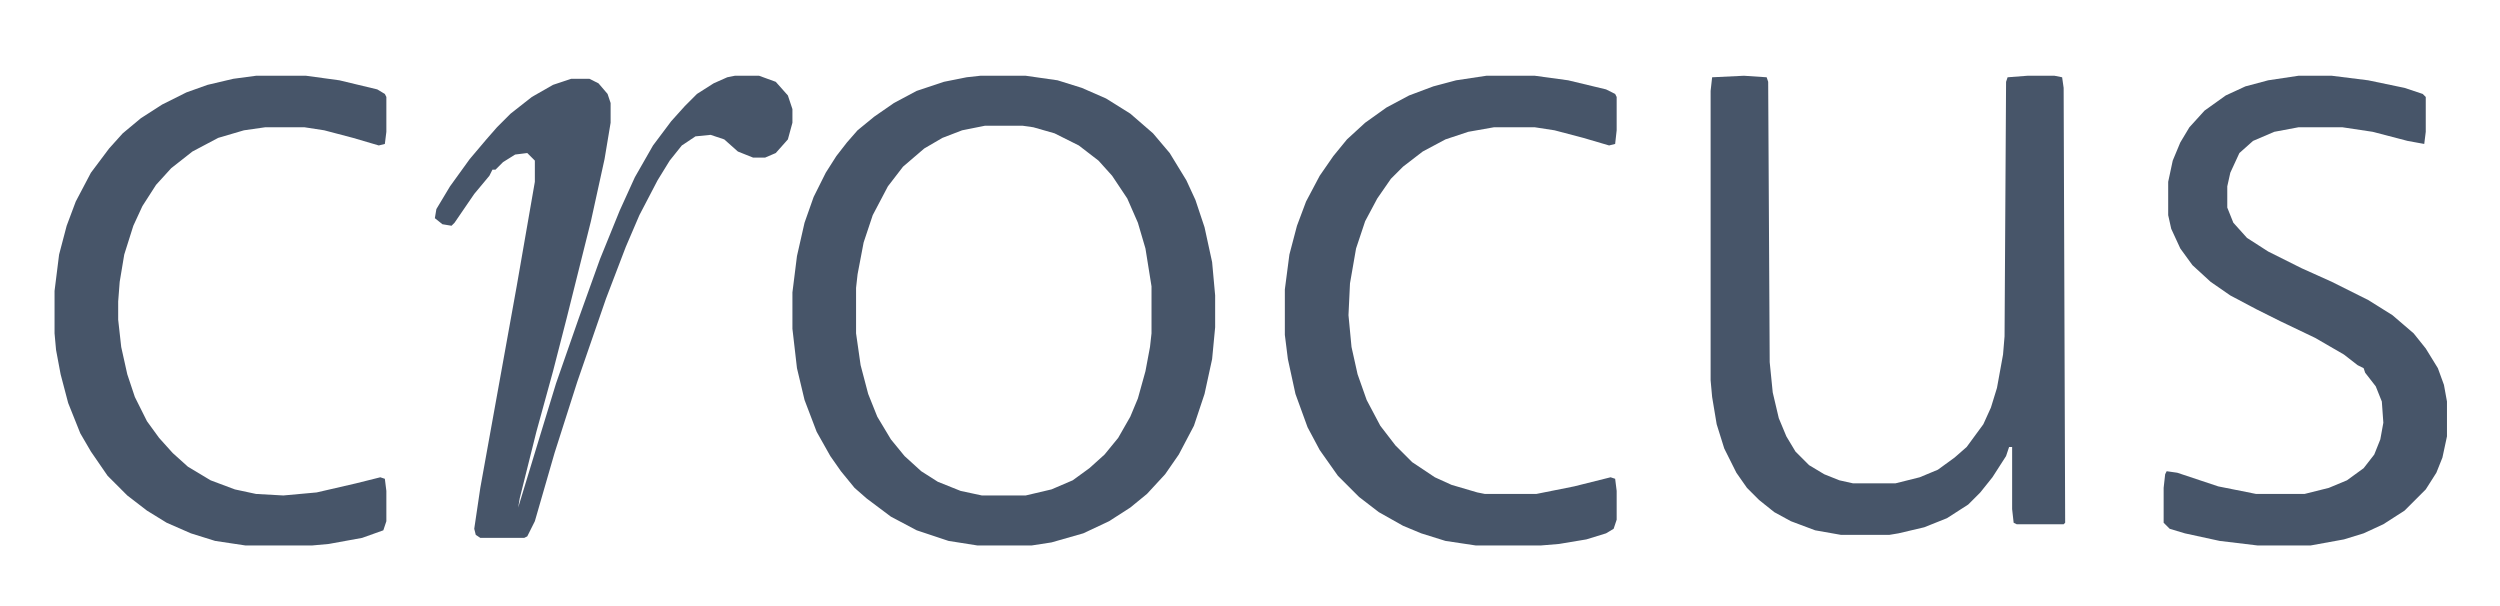
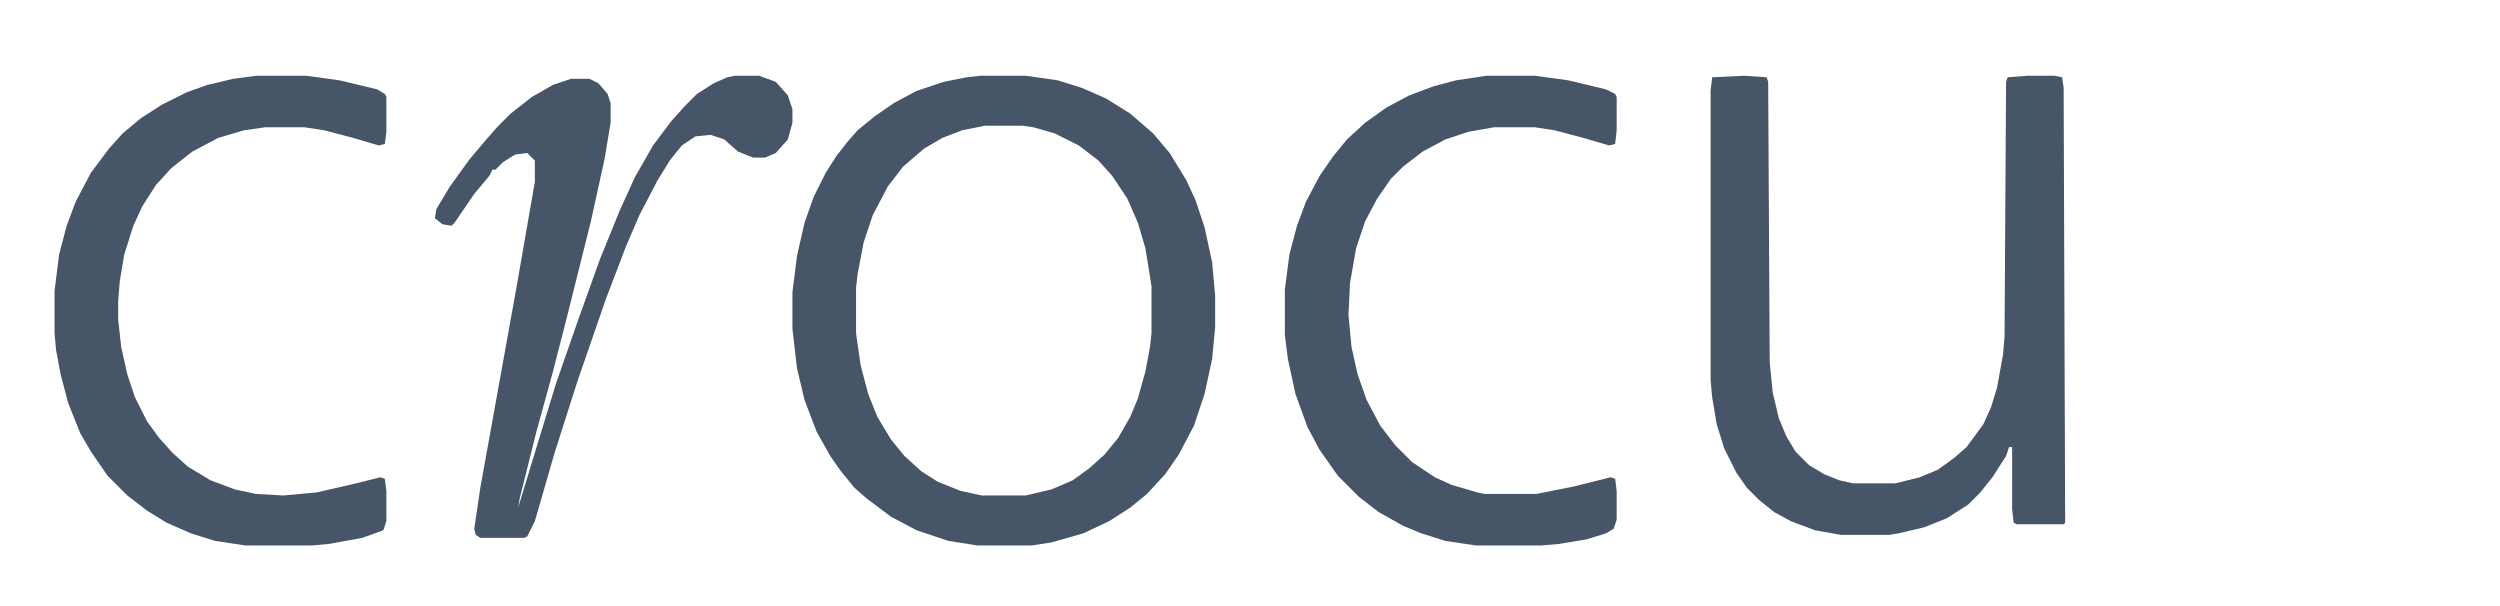
<svg xmlns="http://www.w3.org/2000/svg" version="1.1" viewBox="0 0 1600 400" fill="#475569" width="132" height="32">
  <path transform="translate(622,50)" d="m0 0h30l21 3 16 5 16 7 16 10 15 13 11 13 11 18 6 13 6 18 5 23 2 22v21l-2 21-5 23-7 21-10 19-9 13-12 13-11 9-14 9-17 8-21 6-13 2h-36l-19-3-21-7-17-9-16-12-8-7-9-11-7-10-9-16-8-21-5-21-3-26v-24l3-24 5-22 6-17 8-16 7-11 7-9 7-8 11-9 13-9 15-8 18-6 15-3zm3 33-15 3-13 5-12 7-14 12-10 13-10 19-6 18-4 21-1 9v30l3 21 5 19 6 15 9 15 9 11 11 10 11 7 15 6 14 3h29l17-4 14-6 11-8 10-9 9-11 8-14 5-12 5-18 3-16 1-9v-31l-4-25-5-17-7-16-10-15-9-10-13-10-16-8-14-4-7-1z" />
  <path transform="translate(1126,50)" d="m0 0 15 1 1 3 1 185 2 20 4 17 5 12 6 10 9 9 10 6 10 4 9 2h28l16-4 12-5 11-8 8-7 11-15 5-11 4-13 4-22 1-12 1-168 1-3 13-1h18l5 1 1 7 1 287-1 1h-31l-2-1-1-9v-41h-2l-2 6-9 14-8 10-8 8-14 9-15 6-17 4-6 1h-32l-17-3-16-6-11-6-10-8-8-8-7-10-8-16-5-16-3-18-1-11v-191l1-9z" />
-   <path transform="translate(1492,50)" d="m0 0h22l24 3 24 5 12 4 2 2v23l-1 8-11-2-23-6-20-3h-29l-16 3-14 6-9 8-6 13-2 9v14l4 10 9 10 14 9 22 11 20 9 24 12 16 10 14 12 8 10 8 13 4 11 2 11v23l-3 14-4 10-7 11-14 14-14 9-13 6-13 4-22 4h-35l-25-3-23-5-10-3-4-4v-23l1-9 1-2 7 1 27 9 25 5h32l16-4 12-5 11-8 7-9 4-10 2-11-1-14-4-10-7-9-1-3-4-2-9-7-19-11-23-11-16-8-17-9-13-9-12-11-8-11-6-13-2-9v-22l3-14 5-12 6-10 10-11 14-10 13-6 15-4z" />
  <path transform="translate(956,50)" d="m0 0h32l22 3 25 6 6 3 1 2v22l-1 9-4 1-17-5-19-5-13-2h-27l-17 3-15 5-15 8-13 10-8 8-9 13-8 15-6 18-4 23-1 21 2 21 4 18 6 17 9 17 10 13 11 11 15 10 11 5 17 5 5 1h34l25-5 24-6 3 1 1 8v19l-2 6-5 3-13 4-18 3-12 1h-43l-20-3-16-5-12-5-16-9-13-10-14-14-12-17-8-15-8-22-5-23-2-16v-30l3-23 5-19 6-16 9-17 9-13 9-11 12-11 14-10 15-8 16-6 15-4z" />
  <path transform="translate(144,50)" d="m0 0h33l22 3 25 6 5 3 1 2v23l-1 8-4 1-17-5-19-5-13-2h-26l-14 2-17 5-17 9-14 11-10 11-9 14-6 13-6 19-3 18-1 13v12l2 18 4 18 5 15 8 16 8 11 9 10 10 9 15 9 16 6 14 3 18 1 22-2 26-6 16-4 3 1 1 8v20l-2 6-14 5-22 4-11 1h-44l-20-3-16-5-16-7-13-8-13-10-13-13-11-16-7-12-8-20-5-19-3-16-1-11v-28l3-24 5-19 6-16 10-19 12-16 9-10 12-10 14-9 16-8 14-5 17-4z" />
  <path transform="translate(460,50)" d="m0 0h16l11 4 8 9 3 9v9l-3 11-8 9-7 3h-8l-10-4-9-8-9-3-10 1-9 6-8 10-8 13-12 23-9 21-13 34-19 55-15 47-13 45-5 10-2 1h-29l-3-2-1-4 4-27 24-133 12-69v-14l-5-5-8 1-8 5-5 5h-2l-2 4-10 12-13 19-2 2-6-1-5-4 1-6 9-15 13-18 11-13 7-8 9-9 14-11 14-8 12-4h12l6 3 6 7 2 6v13l-4 24-9 41-16 64-9 35-11 40-11 44-1 6 14-46 11-36 15-43 14-39 13-32 10-22 12-21 12-16 9-10 8-8 11-7 9-4z" />
</svg>